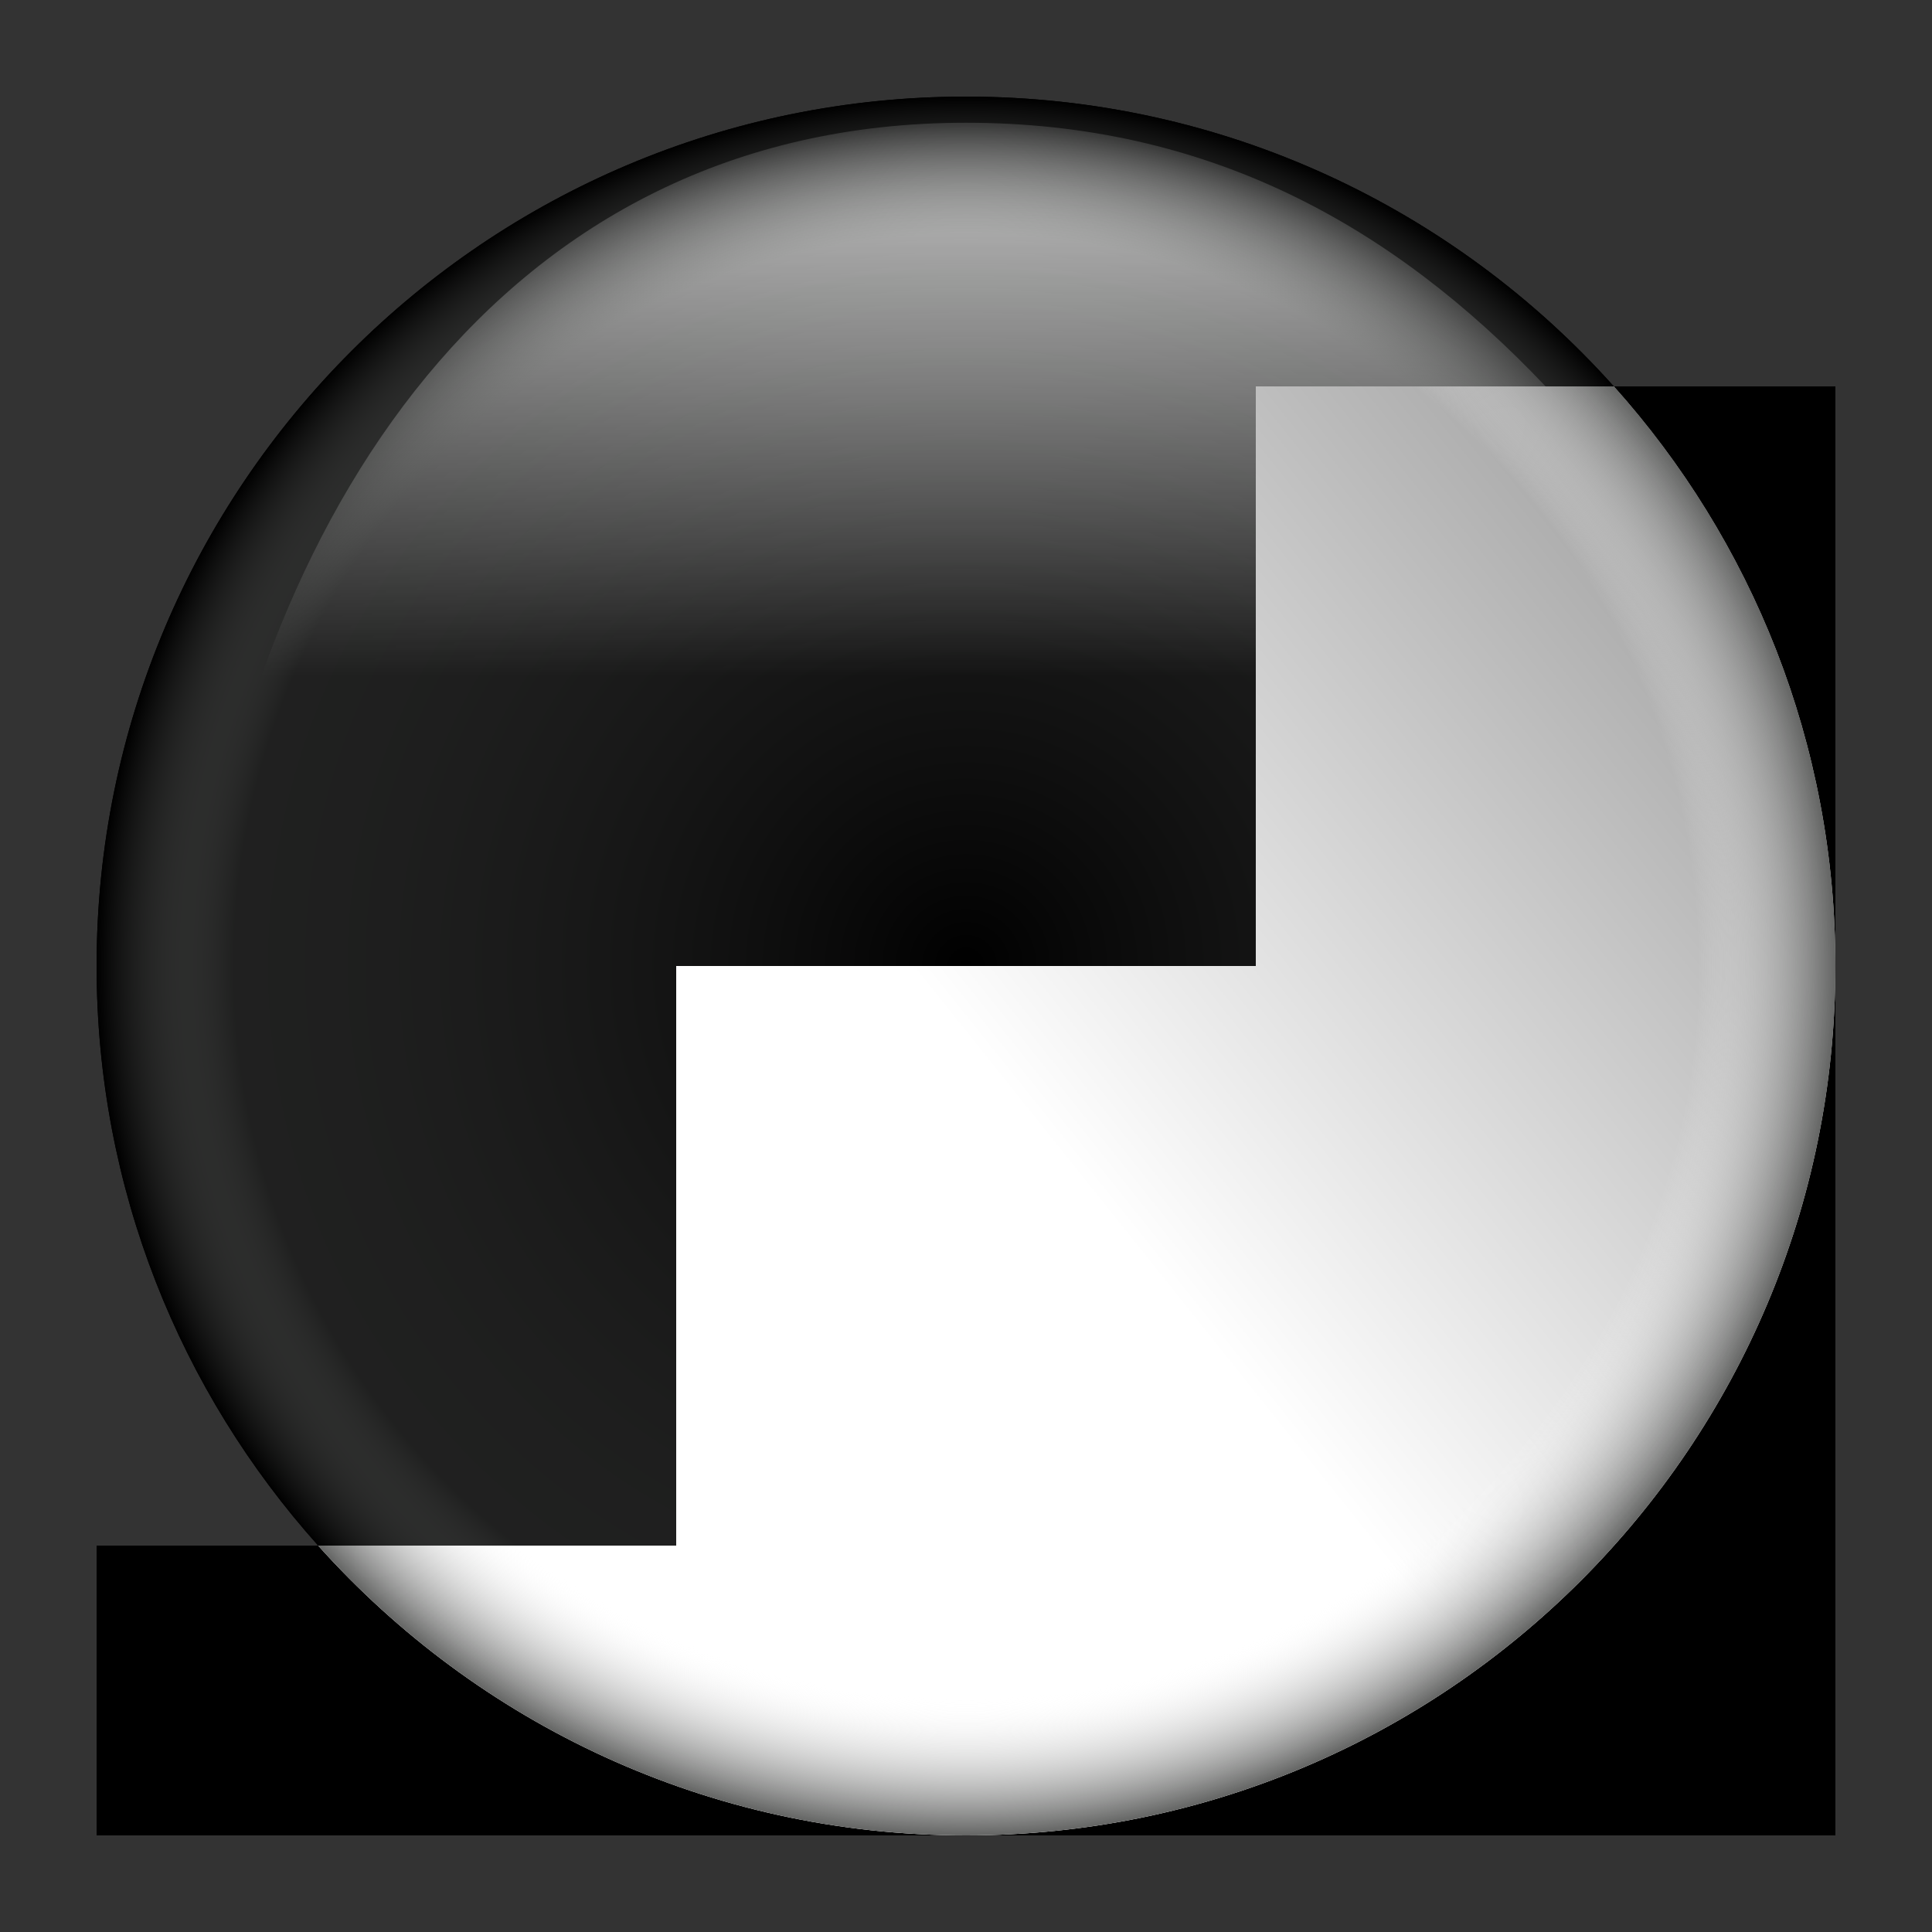
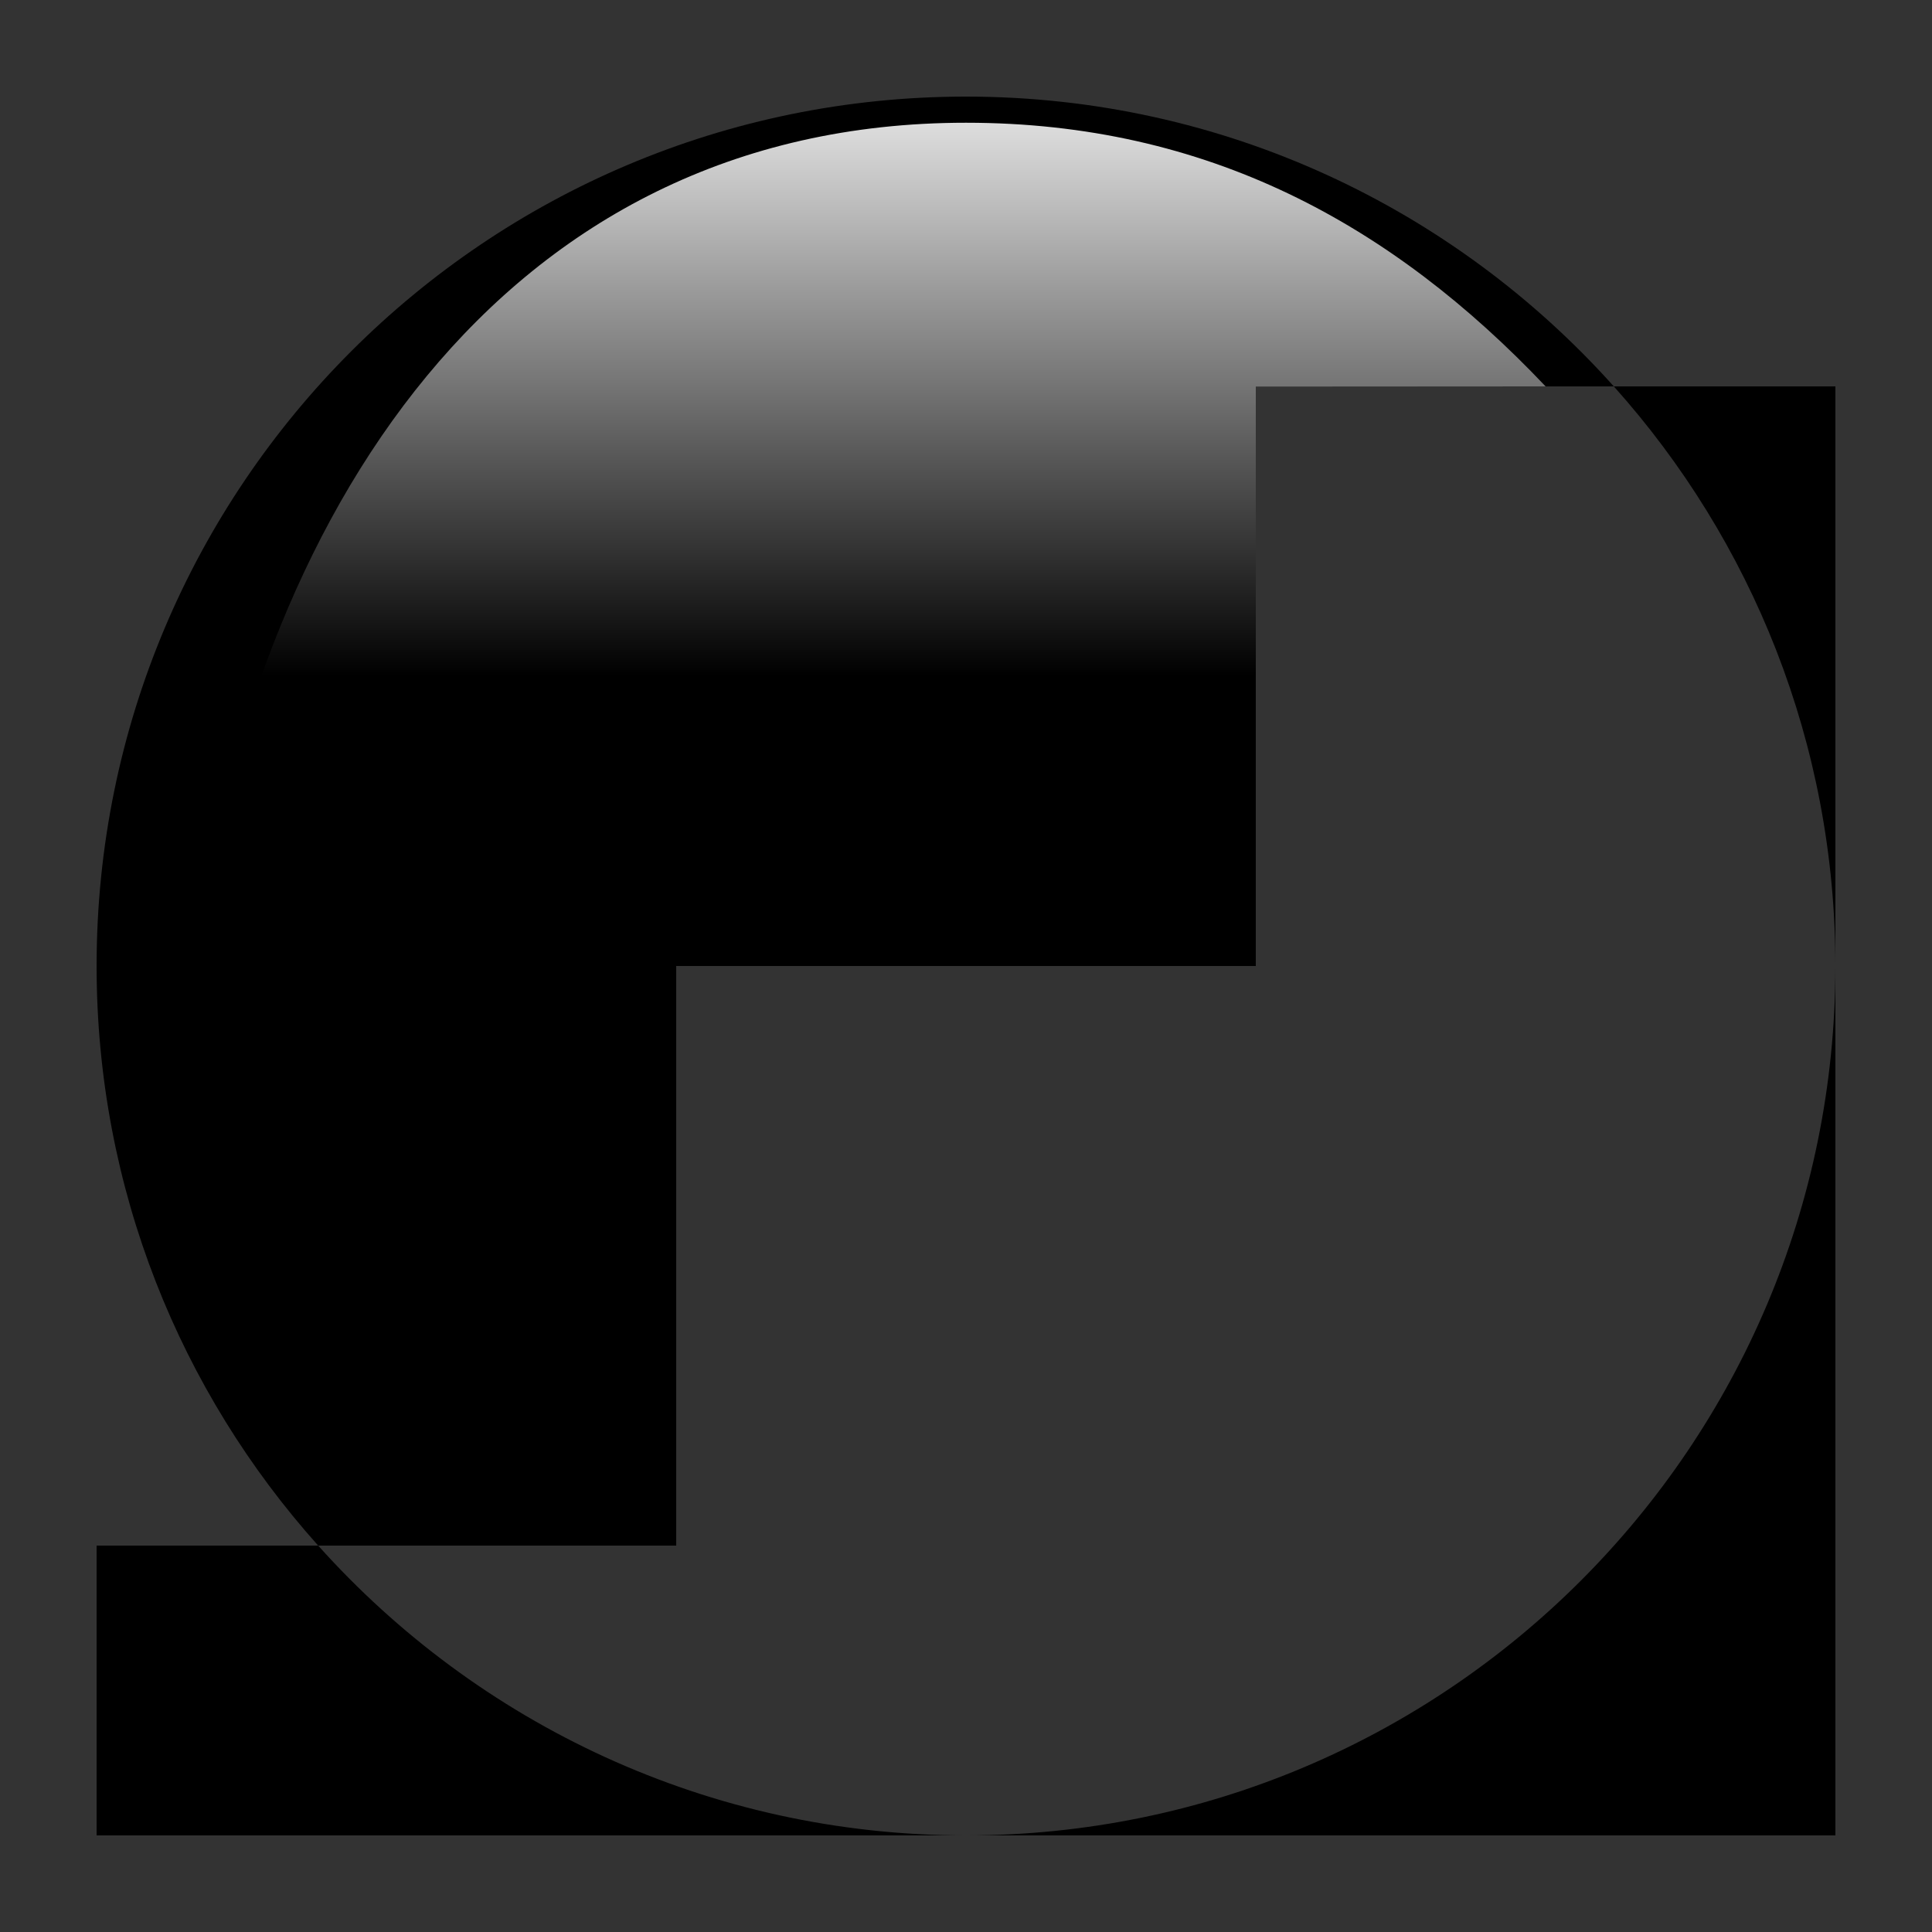
<svg xmlns="http://www.w3.org/2000/svg" xmlns:ns1="http://www.inkscape.org/namespaces/inkscape" xmlns:ns2="http://sodipodi.sourceforge.net/DTD/sodipodi-0.dtd" xmlns:xlink="http://www.w3.org/1999/xlink" width="100" height="100" id="svg3178" version="1.1" ns1:version="0.48.4 r9939" ns2:docname="gnustep.svg">
  <rect width="100%" height="100%" fill="#333333" stroke="none" />
  <title id="title4314">GNUstep logo</title>
  <defs id="defs3180">
    <linearGradient id="linearGradient4306">
      <stop id="stop4308" offset="0" style="stop-color:#ffffff;stop-opacity:0;" />
      <stop style="stop-color:#878987;stop-opacity:0.235" offset="0.842" id="stop4310" />
      <stop id="stop4312" offset="1" style="stop-color:#000000;stop-opacity:1" />
    </linearGradient>
    <linearGradient id="linearGradient4275">
      <stop style="stop-color:#ffffff;stop-opacity:0;" offset="0" id="stop4277" />
      <stop id="stop4279" offset="0.842" style="stop-color:#878987;stop-opacity:0.53" />
      <stop style="stop-color:#000000;stop-opacity:1" offset="1" id="stop4281" />
    </linearGradient>
    <linearGradient id="linearGradient4255">
      <stop id="stop4257" offset="0" style="stop-color:#ffffff;stop-opacity:0;" />
      <stop style="stop-color:#ffffff;stop-opacity:0;" offset="0.842" id="stop4261" />
      <stop id="stop4259" offset="1" style="stop-color:#646564;stop-opacity:1;" />
    </linearGradient>
    <linearGradient ns1:collect="always" id="linearGradient4225">
      <stop style="stop-color:#ffffff;stop-opacity:1" offset="0" id="stop4227" />
      <stop style="stop-color:#808080;stop-opacity:1" offset="1" id="stop4229" />
    </linearGradient>
    <linearGradient ns1:collect="always" id="linearGradient4169">
      <stop style="stop-color:#000000;stop-opacity:1" offset="0" id="stop4171" />
      <stop style="stop-color:#ffffff;stop-opacity:1" offset="1" id="stop4173" />
    </linearGradient>
    <linearGradient id="linearGradient4114">
      <stop style="stop-color:#91959c;stop-opacity:1;" offset="0" id="stop4116" />
      <stop style="stop-color:#000000;stop-opacity:1;" offset="1" id="stop4118" />
    </linearGradient>
    <linearGradient ns1:collect="always" xlink:href="#linearGradient4225" id="linearGradient4231" x1="145" y1="1017.362" x2="195" y2="977.362" gradientUnits="userSpaceOnUse" gradientTransform="translate(-90,-5)" />
    <linearGradient ns1:collect="always" xlink:href="#linearGradient4169" id="linearGradient4241" gradientUnits="userSpaceOnUse" x1="45" y1="992.362" x2="45" y2="959.362" gradientTransform="translate(5,-5)" />
    <radialGradient ns1:collect="always" xlink:href="#linearGradient4255" id="radialGradient4283" gradientUnits="userSpaceOnUse" cx="145" cy="45" fx="145" fy="45" r="45" gradientTransform="translate(-95,957.362)" />
    <radialGradient ns1:collect="always" xlink:href="#linearGradient4306" id="radialGradient4285" gradientUnits="userSpaceOnUse" gradientTransform="translate(-95,957.362)" cx="145" cy="45" fx="145" fy="45" r="45" />
  </defs>
  <ns2:namedview id="base" pagecolor="#ffffff" bordercolor="#666666" borderopacity="1.0" ns1:pageopacity="0.0" ns1:pageshadow="2" ns1:zoom="4" ns1:cx="49.100202" ns1:cy="15.372898" ns1:document-units="px" ns1:current-layer="layer1" showgrid="true" ns1:snap-bbox="false" ns1:window-width="1614" ns1:window-height="955" ns1:window-x="0" ns1:window-y="0" ns1:window-maximized="0" ns1:snap-grids="true" ns1:snap-global="true">
    <ns1:grid type="xygrid" id="grid3186" empspacing="5" visible="true" enabled="true" snapvisiblegridlinesonly="true" spacingx="1px" spacingy="1px" />
  </ns2:namedview>
  <g ns1:label="Layer 1" ns1:groupmode="layer" id="layer1" transform="translate(0,-952.362)">
    <path id="path3188" style="fill:#000000;fill-opacity:1;stroke:none" d="m 50,957.362 c -24.853,0 -45,20.147 -45,45 0,11.53 4.338,22.038 11.469,30 l 18.531,0 0,-30 30,0 0,-30 18.531,0 c -8.24,-9.201 -20.208,-15 -33.531,-15 z m 33.531,15 C 90.662,980.325 95,990.832 95,1002.362 l 0,-30 -11.469,0 z M 95,1002.362 c 0,24.853 -20.147,45 -45,45 l 45,0 0,-45 z m -45,45 c -13.323,0 -25.292,-5.799 -33.531,-15 l -11.469,0 0,15 45,0 z" ns1:connector-curvature="0" />
-     <path style="fill:#000000;fill-opacity:1;stroke:none" d="m 14.983,1030.341 c -5.306,-6.637 -8.43,-13.994 -9.532,-22.449 -0.502,-3.856 -0.347,-9.569 0.367,-13.489 2.2,-12.078 9.28,-22.772 19.581,-29.578 5.56,-3.674 11.988,-6.043 19.156,-7.061 2.693,-0.382 9.174,-0.285 12.054,0.182 9.571,1.55 17.808,5.644 24.53,12.19 l 2.166,2.11 -9.152,0.007 -9.152,0.007 0,15 0,15 -15,0 -15,0 0,15 0,15 -9.242,0 -9.242,0 -1.535,-1.92 0,0 z" id="path4122" ns1:connector-curvature="0" />
    <path style="fill:url(#linearGradient4241);fill-opacity:1;stroke:none" d="m 50,958.715 c -24.107,0 -36.995,20.424 -40,43.647 5,0 50,0 55,0 0,-5 1.49e-4,-19.991 1.49e-4,-29.991 5.562,0 9.437,-0.009 15,-0.009 -7.956,-8.399 -17.518,-13.647 -30,-13.647 z" id="path4166" ns1:connector-curvature="0" ns2:nodetypes="cccccsc" />
-     <path id="path4210" d="m 65,972.362 0,30 -30,0 0,30 -18.531,0 c 8.24,9.201 20.208,15 33.531,15 24.853,0 45,-20.147 45,-45 0,-11.53 -4.338,-22.038 -11.469,-30 l -18.531,0 z" style="fill:url(#linearGradient4231);fill-opacity:1;stroke:none" ns1:connector-curvature="0" />
-     <path style="fill:url(#radialGradient4283);fill-opacity:1;stroke:none" d="m 65,972.362 0,30 -30,0 0,30 -18.531,0 c 8.24,9.201 20.208,15 33.531,15 24.853,0 45,-20.147 45,-45 0,-11.53 -4.338,-22.038 -11.469,-30 l -18.531,0 z" id="path4237" ns1:connector-curvature="0" />
-     <path style="fill:url(#radialGradient4285);fill-opacity:1;stroke:none" d="m 50,957.362 c -24.853,0 -45,20.147 -45,45 0,11.53 4.338,22.038 11.469,30 l 18.531,0 0,-30 30,0 0,-30 18.531,0 c -8.24,-9.201 -20.208,-15 -33.531,-15 z" id="path4263" ns1:connector-curvature="0" />
  </g>
</svg>